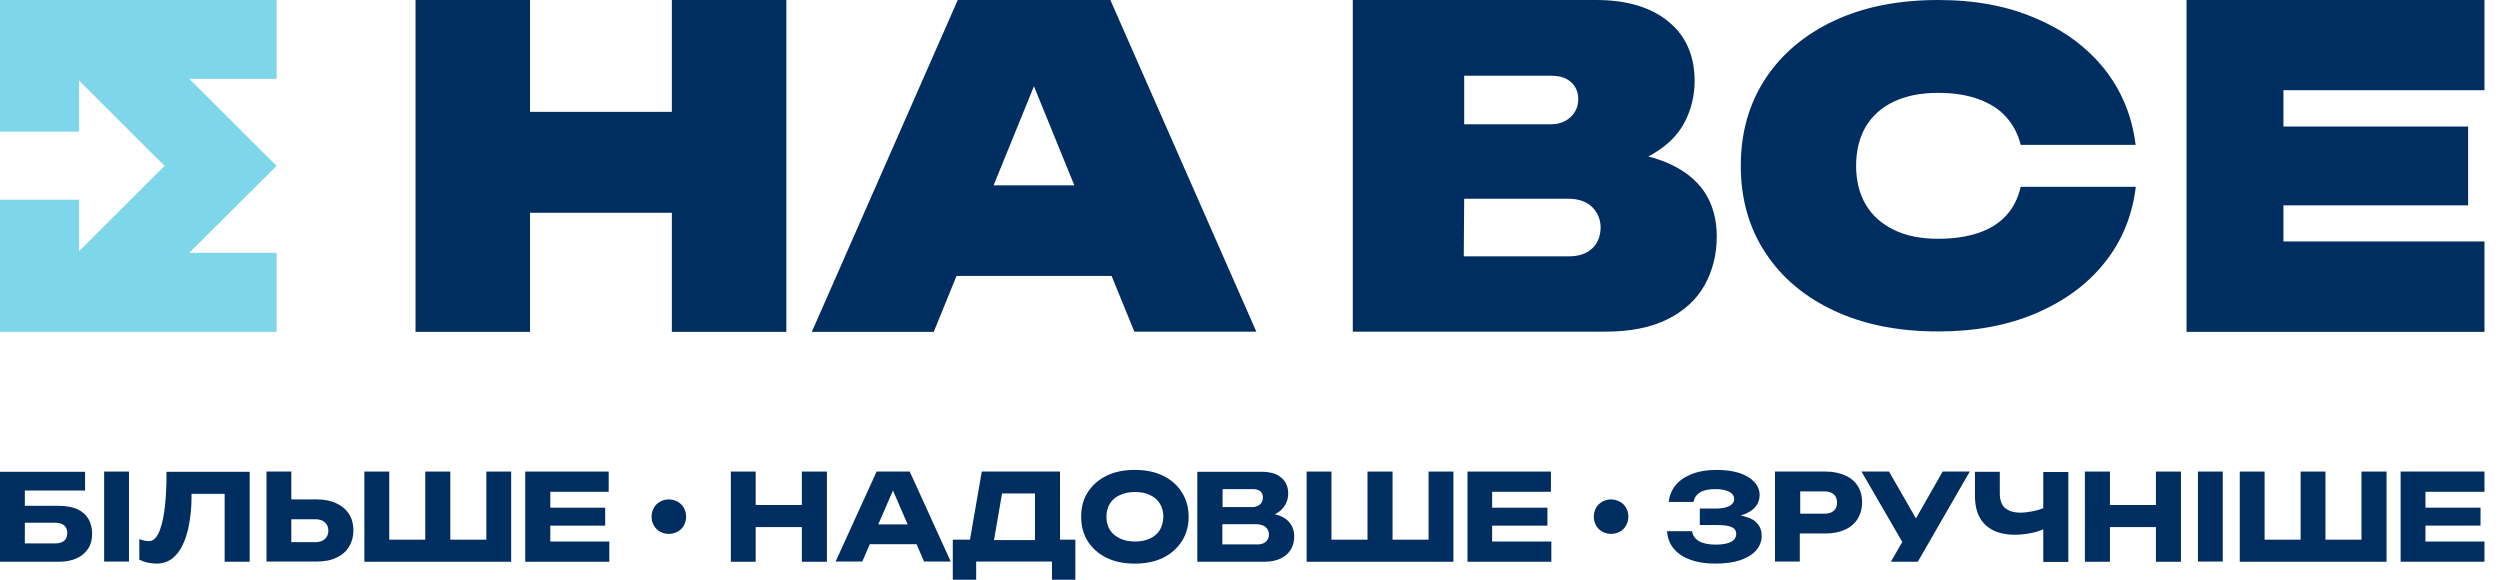
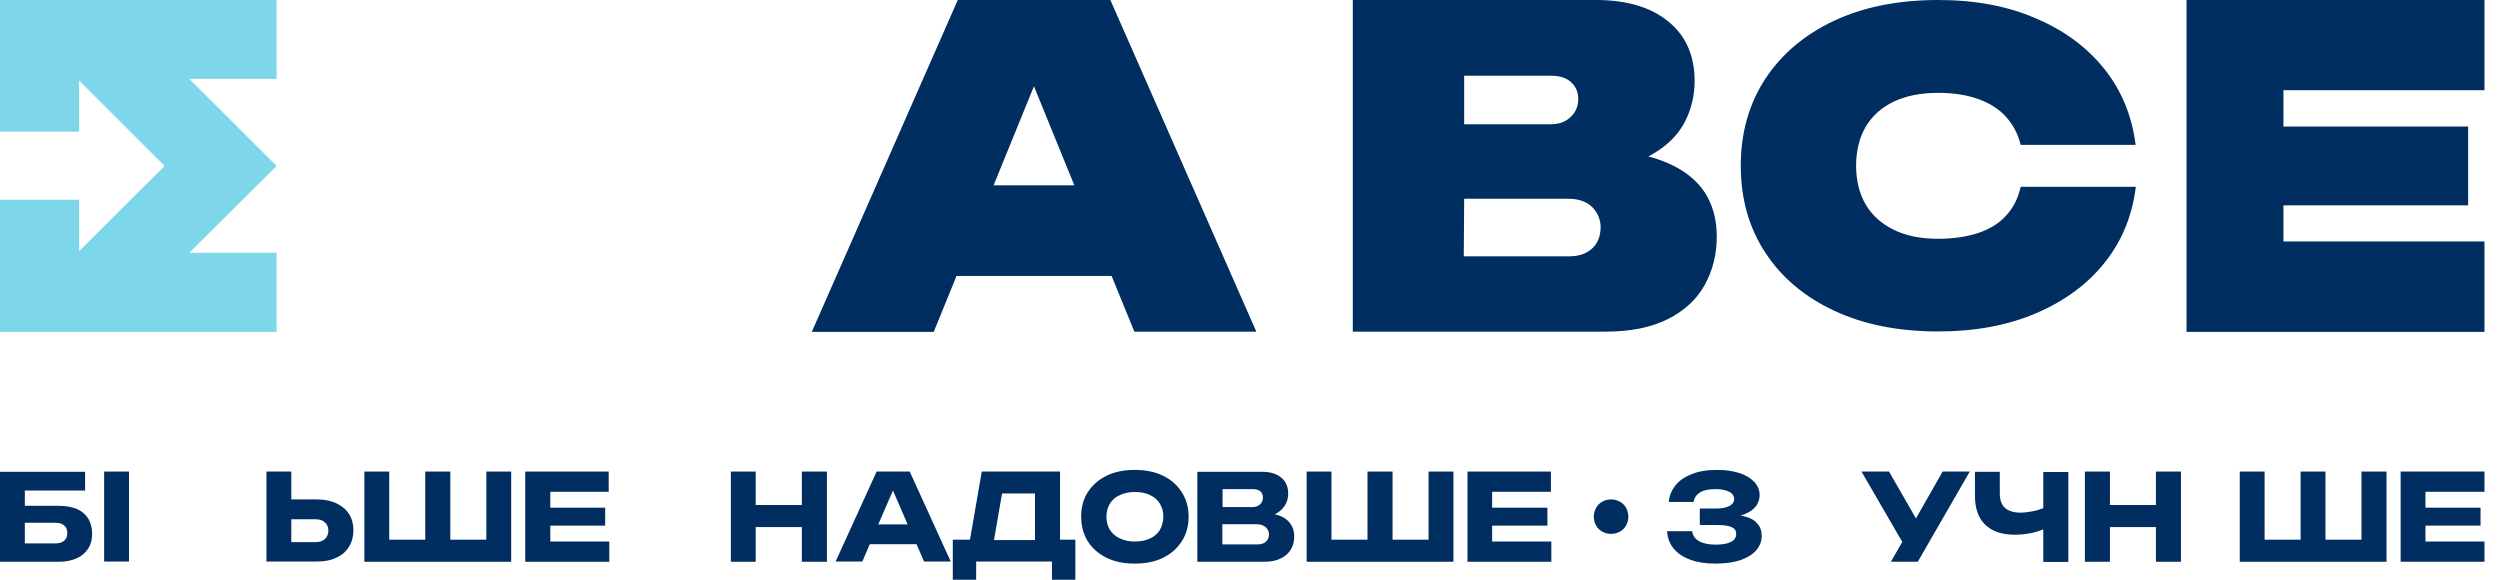
<svg xmlns="http://www.w3.org/2000/svg" width="138" height="32" viewBox="0 0 138 32" fill="none">
  <g clip-path="url(#clip0_104_662)">
    <path d="M0 18.318V11.027H4.366V13.864L9.086 9.159L4.366 4.443V7.268H0V0H15.269V4.352H10.446L15.269 9.159L10.446 13.955H15.269V18.318H0Z" fill="#7DD6EA" />
    <path d="M4.286 28.115C4.011 27.99 3.669 27.922 3.246 27.922H1.371V27.079H4.697V26.042H0V28.434V31.009H3.246C3.634 31.009 3.966 30.941 4.24 30.815C4.514 30.69 4.72 30.508 4.869 30.28C5.017 30.052 5.086 29.779 5.086 29.471C5.086 29.163 5.017 28.89 4.891 28.662C4.754 28.423 4.549 28.241 4.286 28.115ZM3.543 29.847C3.429 29.949 3.269 29.995 3.063 29.995H1.371V28.856H3.063C3.257 28.856 3.417 28.901 3.543 29.004C3.657 29.106 3.714 29.243 3.714 29.425C3.714 29.608 3.657 29.756 3.543 29.847Z" fill="#002E60" />
    <path d="M7.12 26.03H5.749V30.997H7.12V26.03Z" fill="#002E60" />
-     <path d="M8.229 29.87C8.069 29.87 7.886 29.835 7.691 29.756V30.895C7.829 30.963 7.977 31.02 8.149 31.055C8.32 31.089 8.48 31.111 8.651 31.111C10.72 31.111 10.571 27.261 10.571 27.261H12.4V31.009H13.783V26.042H9.189C9.189 26.031 9.28 29.87 8.229 29.87Z" fill="#002E60" />
    <path d="M18.571 27.785C18.263 27.637 17.909 27.568 17.486 27.568H16.08V26.03H14.709V30.997H17.486C17.909 30.997 18.274 30.929 18.571 30.781C18.88 30.644 19.108 30.439 19.268 30.177C19.428 29.915 19.509 29.619 19.509 29.277C19.509 28.936 19.428 28.628 19.268 28.377C19.108 28.127 18.88 27.933 18.571 27.785ZM17.931 29.756C17.806 29.87 17.634 29.927 17.406 29.927H16.08V28.662H17.406C17.634 28.662 17.806 28.719 17.931 28.833C18.057 28.947 18.126 29.095 18.126 29.3C18.126 29.482 18.057 29.642 17.931 29.756Z" fill="#002E60" />
    <path d="M26.846 29.79H24.857V26.03H23.474V29.79H21.486V26.03H20.114V31.009H28.217V26.03H26.846V29.79Z" fill="#002E60" />
    <path d="M30.377 29.015H33.406V28.024H30.377V27.147H33.6V26.03H28.994V28.525V31.009H33.634V29.892H30.377V29.015Z" fill="#002E60" />
-     <path d="M37.406 27.694C37.257 27.614 37.097 27.568 36.914 27.568C36.731 27.568 36.572 27.614 36.434 27.694C36.286 27.773 36.172 27.887 36.092 28.035C36.011 28.183 35.966 28.343 35.966 28.525C35.966 28.708 36.011 28.867 36.092 29.004C36.172 29.152 36.286 29.266 36.434 29.346C36.583 29.425 36.743 29.471 36.914 29.471C37.097 29.471 37.257 29.425 37.406 29.346C37.554 29.266 37.669 29.152 37.749 29.004C37.829 28.856 37.874 28.696 37.874 28.525C37.874 28.343 37.829 28.183 37.749 28.035C37.669 27.887 37.554 27.773 37.406 27.694Z" fill="#002E60" />
    <path d="M44.263 27.876H41.714V26.03H40.343V31.009H41.714V29.095H44.263V31.009H45.646V26.03H44.263V27.876Z" fill="#002E60" />
    <path d="M48.389 26.03L46.126 30.997H47.6L48.012 30.041H50.594L51.006 30.997H52.48L50.217 26.03H48.389ZM48.48 28.947L49.292 27.078L50.103 28.947H48.48Z" fill="#002E60" />
    <path d="M58.514 26.03H54.194L53.543 29.79H52.594V32H53.885V30.997H58.068V32H59.36V29.79H58.514V26.03ZM55.314 27.238H57.131V29.813H54.868L55.314 27.238Z" fill="#002E60" />
    <path d="M64.195 26.258C63.749 26.042 63.235 25.939 62.64 25.939C62.046 25.939 61.532 26.042 61.086 26.258C60.64 26.475 60.297 26.782 60.046 27.17C59.794 27.557 59.68 28.013 59.68 28.525C59.68 29.038 59.806 29.494 60.046 29.881C60.297 30.268 60.64 30.576 61.086 30.792C61.532 31.009 62.046 31.111 62.64 31.111C63.235 31.111 63.749 31.009 64.195 30.792C64.64 30.576 64.983 30.268 65.234 29.881C65.486 29.494 65.612 29.038 65.612 28.525C65.612 28.013 65.486 27.557 65.234 27.17C64.983 26.771 64.64 26.475 64.195 26.258ZM64.023 29.255C63.898 29.46 63.715 29.619 63.486 29.721C63.246 29.835 62.972 29.892 62.652 29.892C62.332 29.892 62.057 29.835 61.818 29.721C61.577 29.608 61.406 29.46 61.269 29.255C61.143 29.049 61.075 28.81 61.075 28.525C61.075 28.241 61.143 28.001 61.269 27.796C61.395 27.591 61.577 27.432 61.818 27.329C62.057 27.215 62.332 27.158 62.652 27.158C62.972 27.158 63.258 27.215 63.486 27.329C63.726 27.443 63.898 27.591 64.023 27.796C64.149 28.001 64.218 28.241 64.218 28.525C64.206 28.799 64.149 29.049 64.023 29.255Z" fill="#002E60" />
    <path d="M70.697 28.491C70.595 28.446 70.492 28.412 70.366 28.389C70.412 28.366 70.457 28.343 70.492 28.32C70.709 28.195 70.857 28.024 70.96 27.842C71.063 27.648 71.109 27.455 71.109 27.25C71.109 26.874 70.983 26.577 70.72 26.361C70.469 26.145 70.103 26.042 69.646 26.042H66.092V28.457V31.009H69.772C70.138 31.009 70.446 30.952 70.697 30.827C70.949 30.701 71.132 30.542 71.257 30.325C71.383 30.12 71.44 29.881 71.44 29.608C71.44 29.357 71.383 29.129 71.257 28.947C71.132 28.753 70.949 28.594 70.697 28.491ZM69.577 27.124C69.669 27.215 69.714 27.318 69.714 27.455C69.714 27.614 69.657 27.751 69.554 27.842C69.44 27.933 69.315 27.99 69.155 27.99H67.486V26.999H69.177C69.349 26.999 69.475 27.044 69.577 27.124ZM69.874 29.904C69.76 30.006 69.612 30.052 69.406 30.052H67.474V28.936H69.326C69.566 28.936 69.737 28.992 69.863 29.095C69.978 29.198 70.046 29.334 70.046 29.505C70.046 29.665 69.989 29.801 69.874 29.904Z" fill="#002E60" />
    <path d="M78.857 29.79H76.869V26.03H75.486V29.79H73.497V26.03H72.126V31.009H80.229V26.03H78.857V29.79Z" fill="#002E60" />
    <path d="M82.366 29.015H85.417V28.024H82.366V27.147H85.611V26.03H81.006V28.525V31.009H85.634V29.892H82.366V29.015Z" fill="#002E60" />
    <path d="M89.417 27.694C89.269 27.614 89.109 27.568 88.926 27.568C88.743 27.568 88.583 27.614 88.446 27.694C88.297 27.773 88.183 27.887 88.103 28.035C88.023 28.183 87.977 28.343 87.977 28.525C87.977 28.708 88.023 28.867 88.103 29.004C88.183 29.152 88.297 29.266 88.446 29.346C88.594 29.425 88.754 29.471 88.926 29.471C89.109 29.471 89.269 29.425 89.417 29.346C89.566 29.266 89.68 29.152 89.76 29.004C89.84 28.856 89.886 28.696 89.886 28.525C89.886 28.343 89.84 28.183 89.76 28.035C89.68 27.887 89.566 27.773 89.417 27.694Z" fill="#002E60" />
    <path d="M96.286 28.503C96.217 28.48 96.148 28.468 96.069 28.457C96.148 28.434 96.217 28.412 96.286 28.389C96.572 28.275 96.788 28.127 96.926 27.944C97.063 27.762 97.131 27.557 97.131 27.329C97.131 27.056 97.029 26.805 96.834 26.6C96.64 26.395 96.366 26.224 96.011 26.11C95.657 25.996 95.246 25.939 94.766 25.939C94.217 25.939 93.748 26.019 93.36 26.179C92.971 26.338 92.674 26.543 92.468 26.817C92.263 27.079 92.148 27.375 92.114 27.705H93.486C93.52 27.477 93.646 27.306 93.84 27.181C94.046 27.056 94.32 26.999 94.686 26.999C94.903 26.999 95.086 27.022 95.246 27.067C95.394 27.113 95.52 27.17 95.6 27.25C95.68 27.329 95.726 27.432 95.726 27.546C95.726 27.648 95.691 27.739 95.612 27.819C95.543 27.899 95.429 27.956 95.28 28.001C95.132 28.047 94.949 28.07 94.72 28.07H93.829V28.981H94.743C95.132 28.981 95.417 29.015 95.589 29.095C95.76 29.175 95.84 29.3 95.84 29.471C95.84 29.665 95.737 29.824 95.543 29.915C95.348 30.018 95.063 30.063 94.697 30.063C94.309 30.063 94 29.995 93.783 29.87C93.566 29.744 93.44 29.562 93.406 29.323H92.023C92.046 29.687 92.16 30.006 92.377 30.268C92.594 30.542 92.903 30.747 93.303 30.895C93.703 31.043 94.16 31.111 94.686 31.111C95.234 31.111 95.703 31.043 96.08 30.918C96.457 30.781 96.754 30.599 96.948 30.371C97.143 30.143 97.246 29.87 97.246 29.573C97.246 29.3 97.166 29.072 96.994 28.89C96.846 28.708 96.606 28.582 96.286 28.503Z" fill="#002E60" />
-     <path d="M101.863 26.247C101.554 26.11 101.2 26.03 100.777 26.03H97.978V30.997H99.349V29.448H100.766C101.178 29.448 101.543 29.38 101.852 29.232C102.16 29.095 102.389 28.89 102.549 28.628C102.709 28.366 102.789 28.07 102.789 27.728C102.789 27.386 102.709 27.078 102.549 26.828C102.4 26.589 102.172 26.384 101.863 26.247ZM101.223 28.195C101.097 28.309 100.926 28.355 100.709 28.355H99.372V27.124H100.709C100.926 27.124 101.109 27.181 101.223 27.284C101.338 27.386 101.406 27.546 101.406 27.739C101.406 27.944 101.349 28.092 101.223 28.195Z" fill="#002E60" />
    <path d="M105.76 28.616L104.274 26.03H102.754L105.006 29.915L104.377 31.009H105.862L108.731 26.03H107.234L105.76 28.616Z" fill="#002E60" />
    <path d="M112.777 28.058C112.594 28.127 112.412 28.184 112.229 28.218C111.989 28.264 111.749 28.298 111.531 28.298C111.154 28.298 110.869 28.206 110.674 28.036C110.48 27.865 110.389 27.591 110.389 27.25V26.042H109.017V27.363C109.017 28.058 109.2 28.594 109.577 28.958C109.954 29.323 110.492 29.517 111.2 29.517C111.531 29.517 111.851 29.482 112.171 29.414C112.389 29.369 112.594 29.3 112.789 29.22V31.02H114.172V26.053H112.789V28.058H112.777Z" fill="#002E60" />
    <path d="M119.006 27.876H116.469V26.03H115.086V31.009H116.469V29.095H119.006V31.009H120.389V26.03H119.006V27.876Z" fill="#002E60" />
-     <path d="M122.697 26.03H121.326V30.997H122.697V26.03Z" fill="#002E60" />
    <path d="M130.354 29.79H128.366V26.03H126.994V29.79H125.006V26.03H123.634V31.009H131.737V26.03H130.354V29.79Z" fill="#002E60" />
    <path d="M133.886 29.892V29.015H136.926V28.024H133.886V27.147H137.143V26.03H132.515V28.525V31.009H137.143V29.892H133.886Z" fill="#002E60" />
-     <path d="M37.086 6.174H29.257V0H22.937V18.318H29.257V11.745H37.086V18.318H43.406V0H37.086V6.174Z" fill="#002E60" />
    <path d="M52.8 15.231H61.36L62.617 18.307H69.349L61.292 0H52.869L44.812 18.318H51.543L52.8 15.231ZM54.846 10.23L57.074 4.762L59.303 10.23H54.846Z" fill="#002E60" />
    <path d="M91.977 8.965C91.669 8.84 91.337 8.726 90.983 8.635C91.075 8.59 91.166 8.544 91.257 8.487C92.069 8.009 92.652 7.416 93.006 6.721C93.36 6.026 93.543 5.274 93.543 4.477C93.543 3.076 93.063 1.982 92.103 1.196C91.132 0.399 89.806 0 88.103 0H74.674V8.908V18.307H88.617C89.989 18.307 91.132 18.079 92.046 17.623C92.96 17.168 93.646 16.541 94.092 15.744C94.537 14.946 94.766 14.046 94.766 13.055C94.766 12.098 94.537 11.267 94.069 10.572C93.6 9.888 92.903 9.353 91.977 8.965ZM86.732 4.545C86.994 4.785 87.12 5.104 87.12 5.468C87.12 5.878 86.972 6.209 86.686 6.471C86.4 6.733 86.046 6.858 85.623 6.858H80.823V4.181H85.623C86.103 4.181 86.469 4.295 86.732 4.545ZM87.886 13.716C87.577 14.001 87.154 14.149 86.617 14.149H80.8L80.823 10.97H86.56C87.143 10.97 87.589 11.13 87.897 11.438C88.195 11.745 88.355 12.121 88.355 12.565C88.343 13.044 88.195 13.431 87.886 13.716Z" fill="#002E60" />
    <path d="M104.548 5.605C105.223 5.286 106.034 5.126 106.983 5.126C107.829 5.126 108.571 5.24 109.2 5.468C109.828 5.696 110.343 6.015 110.732 6.448C111.12 6.881 111.394 7.393 111.543 7.997H117.886C117.691 6.402 117.109 5.001 116.16 3.805C115.2 2.609 113.943 1.675 112.377 1.014C110.811 0.33 109.017 0 106.994 0C104.8 0 102.892 0.376 101.257 1.139C99.623 1.902 98.354 2.973 97.452 4.34C96.549 5.719 96.091 7.314 96.091 9.148C96.091 10.982 96.549 12.588 97.452 13.955C98.354 15.334 99.623 16.393 101.257 17.156C102.892 17.919 104.8 18.296 106.994 18.296C109.017 18.296 110.811 17.965 112.388 17.293C113.954 16.621 115.223 15.698 116.172 14.502C117.132 13.306 117.703 11.905 117.897 10.31H111.543C111.394 10.948 111.131 11.483 110.732 11.905C110.343 12.338 109.828 12.645 109.2 12.861C108.571 13.067 107.829 13.181 106.983 13.181C106.034 13.181 105.223 13.021 104.548 12.691C103.874 12.36 103.349 11.905 102.994 11.301C102.64 10.708 102.457 9.979 102.457 9.148C102.457 8.316 102.64 7.587 102.994 6.983C103.36 6.379 103.874 5.924 104.548 5.605Z" fill="#002E60" />
    <path d="M126.046 13.329V11.335H136.24V6.983H126.046V4.978H137.143V0H120.697V9.159V18.318H137.143V13.329H126.046Z" fill="#002E60" />
  </g>
  <defs>
    <clipPath id="clip0_104_662">
      <rect width="137.143" height="32" fill="white" />
    </clipPath>
  </defs>
</svg>